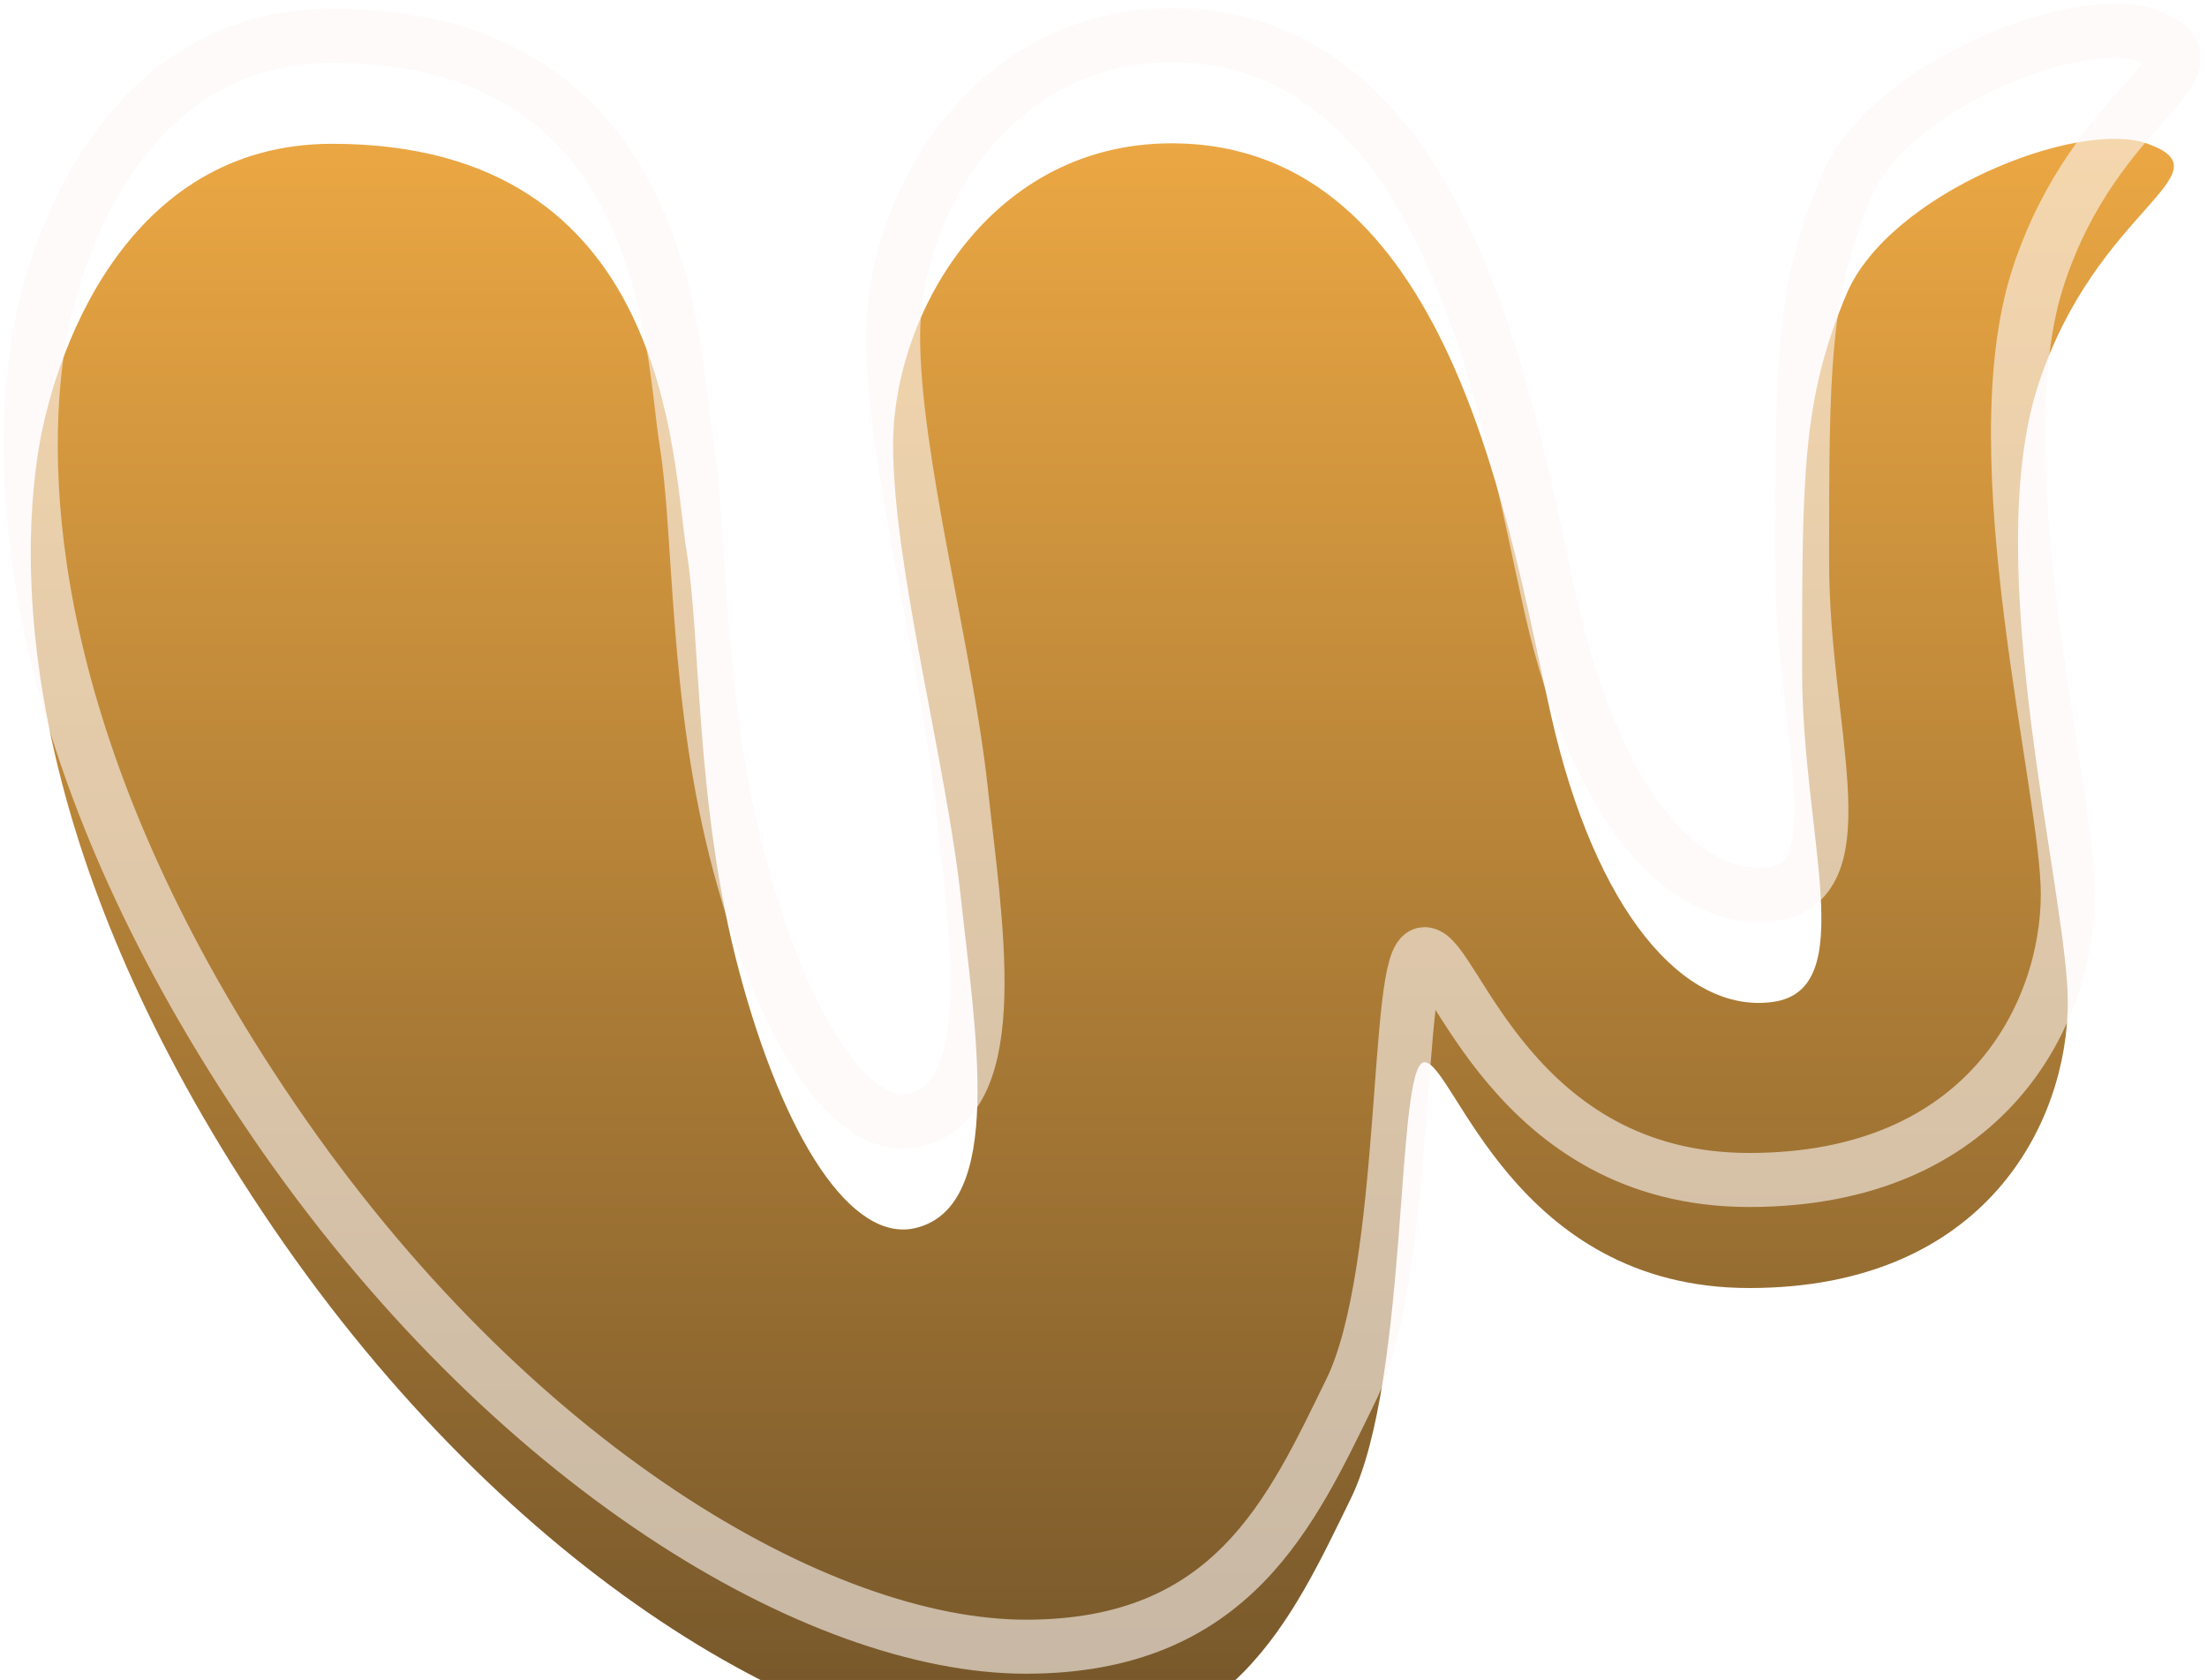
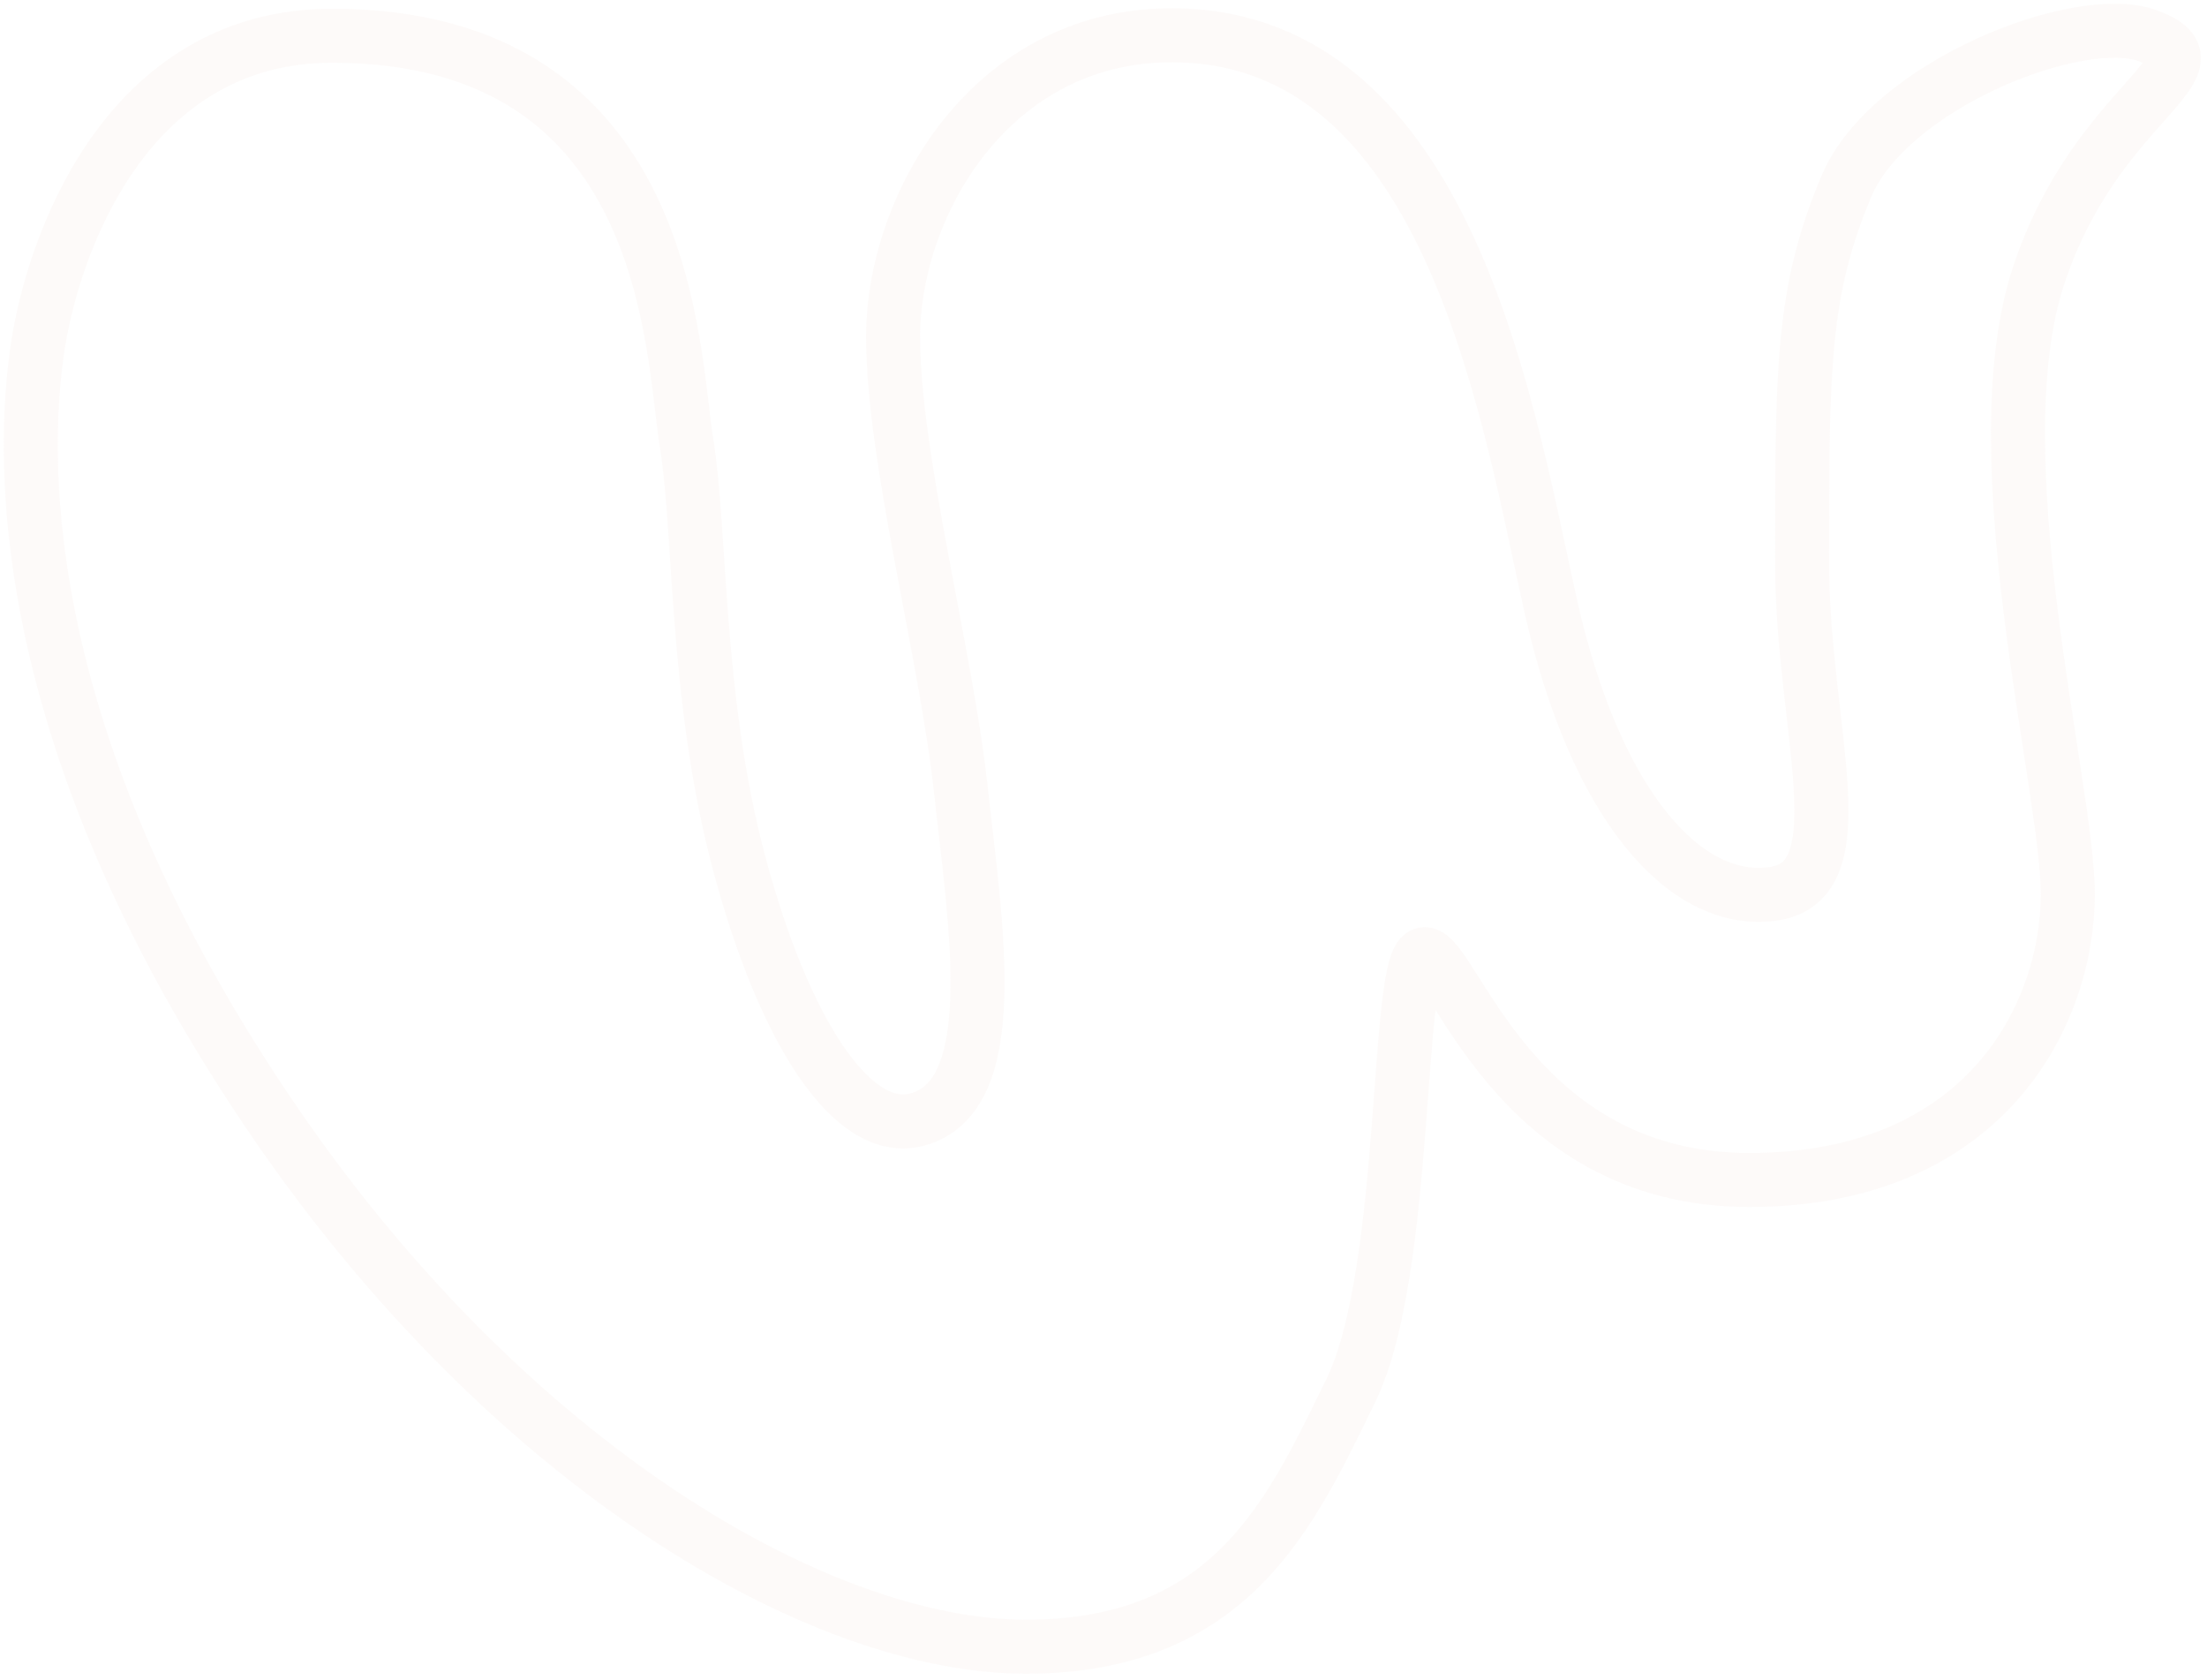
<svg xmlns="http://www.w3.org/2000/svg" width="268" height="204" viewBox="0 0 268 204" fill="none">
  <g filter="url(#filter0_i_566_35187)">
-     <path d="M83.357 53.702C81.565 42.732 81.565 4.34 40.337 4.34C15.243 4.34 6.28 29.935 4.488 42.732C1.953 60.831 4.488 93.922 33.167 135.971C61.847 178.02 99.49 199.958 124.585 199.958C149.68 199.958 156.85 183.505 164.019 168.879C171.189 154.253 169.397 115.861 172.982 115.861C176.567 115.861 183.737 143.284 212.417 143.284C241.097 143.284 251.098 123.174 251.098 108.548C251.098 95.68 240.343 55.53 247.513 33.591C254.525 12.138 270.816 7.996 260.814 4.34C252.377 1.256 229.352 10.389 224.211 22.622C218.834 35.419 218.834 44.56 218.834 68.327C218.834 88.438 226.004 107.101 215.249 108.548C204.494 109.995 193.739 97.579 188.361 73.812C183.311 51.491 176.567 6.168 144.302 4.34C121.035 3.022 108.452 24.45 108.452 40.904C108.452 55.644 114.869 79.297 116.661 95.751C118.454 112.204 122.039 133.229 111.284 135.971C103.403 137.981 95.151 125.002 89.774 104.892C84.397 84.781 85.15 64.671 83.357 53.702Z" fill="url(#paint0_linear_566_35187)" />
-   </g>
+     </g>
  <path d="M83.357 53.702C81.565 42.732 81.565 4.34 40.337 4.34C15.243 4.34 6.28 29.935 4.488 42.732C1.953 60.831 4.488 93.922 33.167 135.971C61.847 178.02 99.49 199.958 124.585 199.958C149.68 199.958 156.85 183.505 164.019 168.879C171.189 154.253 169.397 115.861 172.982 115.861C176.567 115.861 183.737 143.284 212.417 143.284C241.097 143.284 251.098 123.174 251.098 108.548C251.098 95.68 240.343 55.53 247.513 33.591C254.525 12.138 270.816 7.996 260.814 4.34C252.377 1.256 229.352 10.389 224.211 22.622C218.834 35.419 218.834 44.56 218.834 68.327C218.834 88.438 226.004 107.101 215.249 108.548C204.494 109.995 193.739 97.579 188.361 73.812C183.311 51.491 176.567 6.168 144.302 4.34C121.035 3.022 108.452 24.45 108.452 40.904C108.452 55.644 114.869 79.297 116.661 95.751C118.454 112.204 122.039 133.229 111.284 135.971C103.403 137.981 95.151 125.002 89.774 104.892C84.397 84.781 85.15 64.671 83.357 53.702Z" stroke="#FCF7F5" stroke-opacity="0.6" stroke-width="6.56" />
  <defs>
    <filter id="filter0_i_566_35187" x="0.453" y="0.456" width="266.805" height="215.903" filterUnits="userSpaceOnUse" color-interpolation-filters="sRGB">
      <feFlood flood-opacity="0" result="BackgroundImageFix" />
      <feBlend mode="normal" in="SourceGraphic" in2="BackgroundImageFix" result="shape" />
      <feColorMatrix in="SourceAlpha" type="matrix" values="0 0 0 0 0 0 0 0 0 0 0 0 0 0 0 0 0 0 127 0" result="hardAlpha" />
      <feOffset dy="13.121" />
      <feGaussianBlur stdDeviation="6.56" />
      <feComposite in2="hardAlpha" operator="arithmetic" k2="-1" k3="1" />
      <feColorMatrix type="matrix" values="0 0 0 0 0 0 0 0 0 0 0 0 0 0 0 0 0 0 0.25 0" />
      <feBlend mode="normal" in2="shape" result="effect1_innerShadow_566_35187" />
    </filter>
    <linearGradient id="paint0_linear_566_35187" x1="133.856" y1="199.958" x2="133.856" y2="3.736" gradientUnits="userSpaceOnUse">
      <stop stop-color="#73552A" />
      <stop offset="1" stop-color="#EBA743" />
    </linearGradient>
  </defs>
</svg>